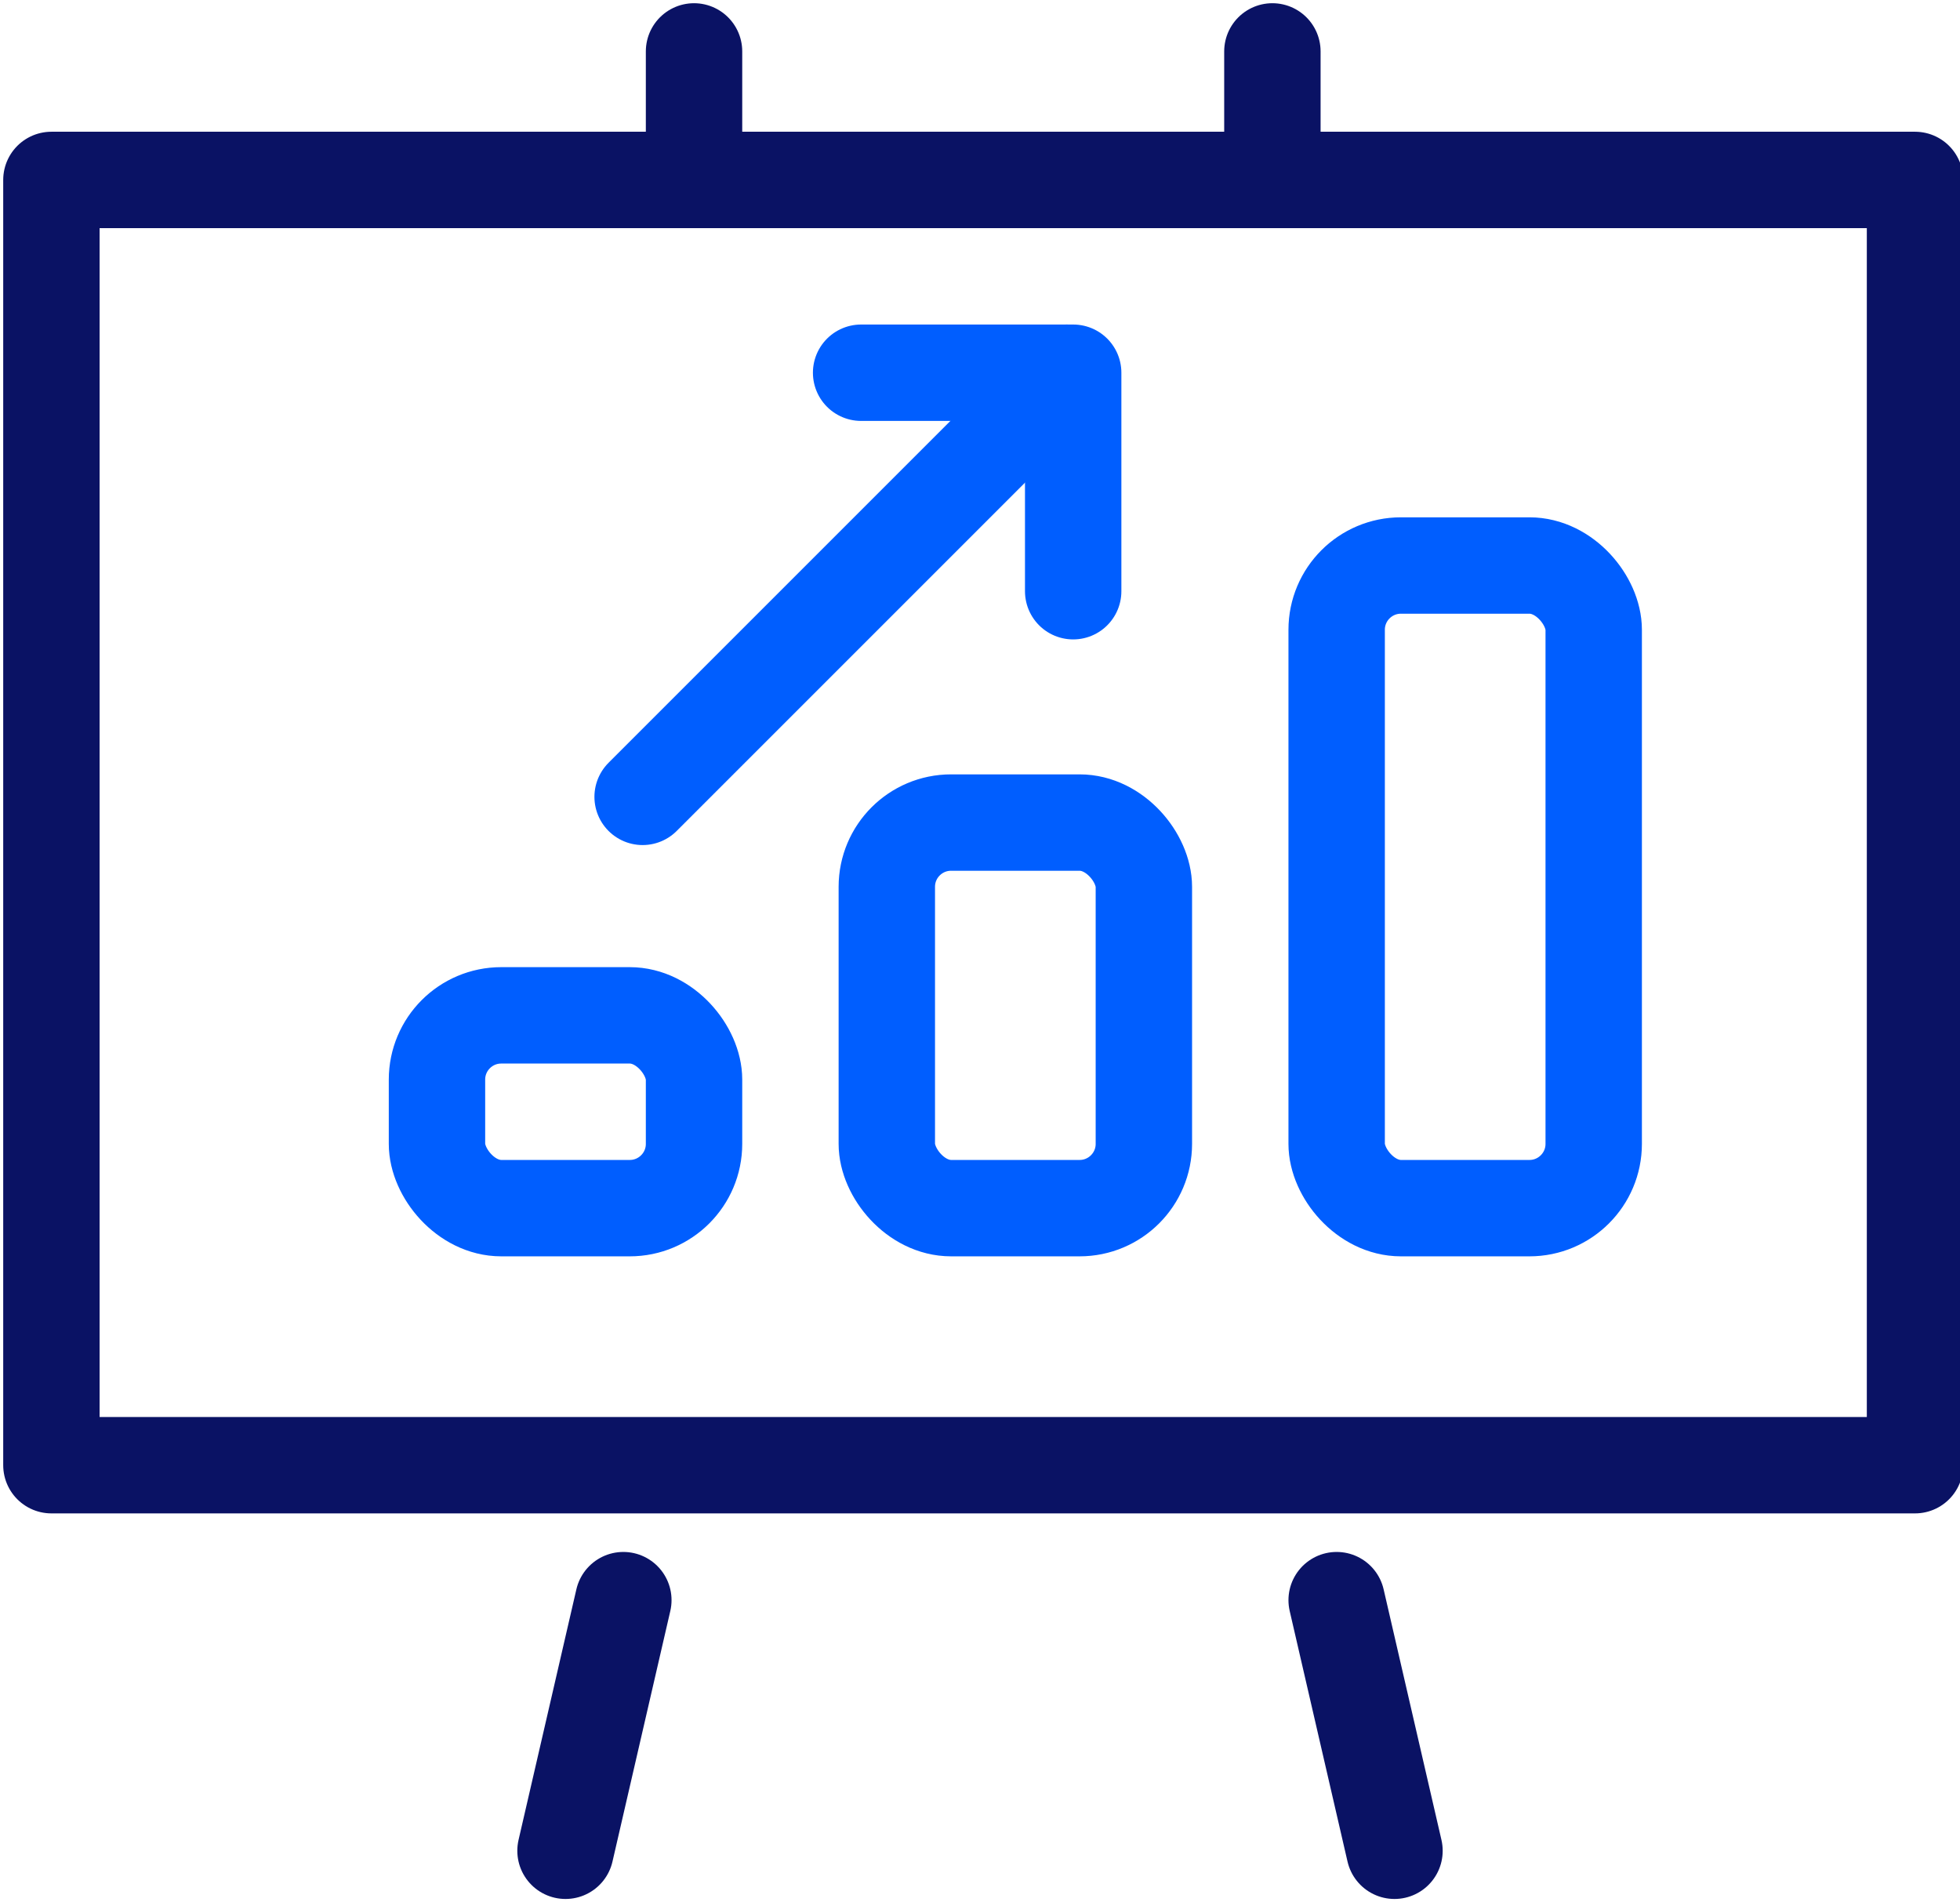
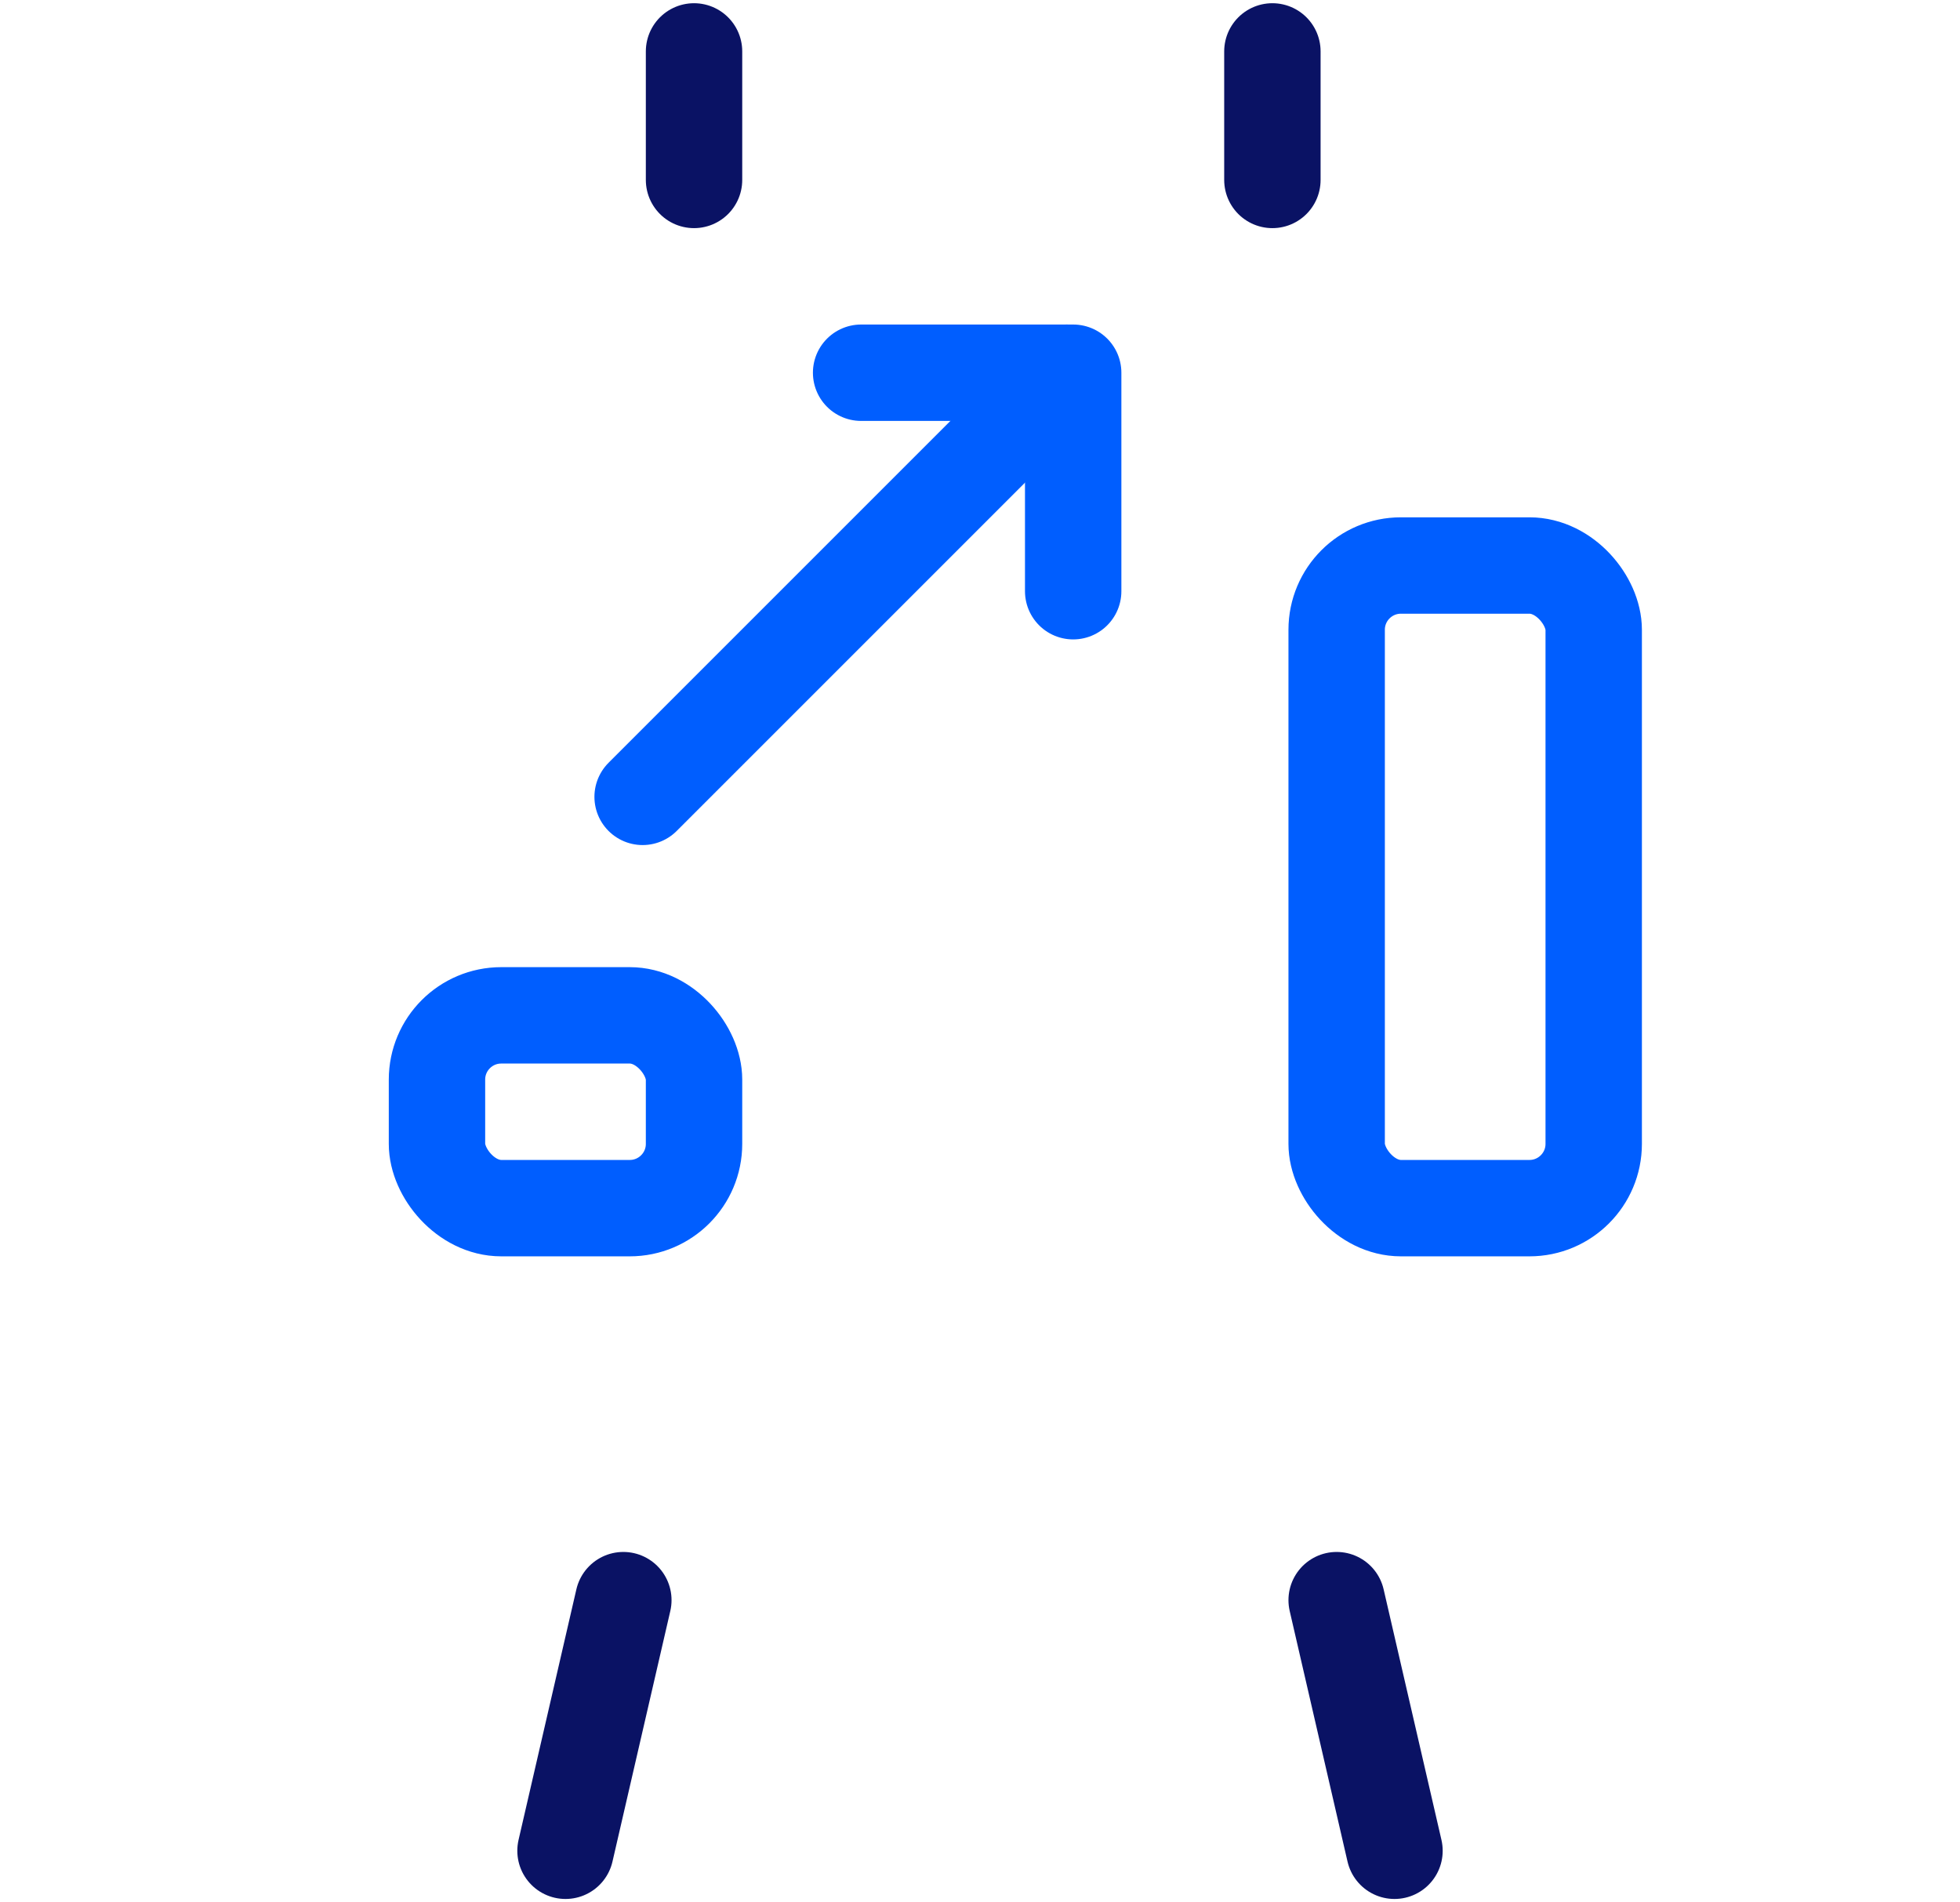
<svg xmlns="http://www.w3.org/2000/svg" id="Layer_2" version="1.1" viewBox="0 0 30.5 29.6">
  <defs>
    <style>
      .st0 {
        display: none;
      }

      .st0, .st1, .st2 {
        fill: none;
      }

      .st1 {
        stroke: #005eff;
      }

      .st1, .st2 {
        stroke-linecap: round;
        stroke-linejoin: round;
        stroke-width: 1.5px;
      }

      .st2 {
        stroke: #0a1264;
      }
    </style>
  </defs>
  <g id="Layer_2-2">
    <g>
      <g>
        <line class="st1" x1="16.6" y1="5.8" x2="10" y2="12.4" />
        <polyline class="st1" points="13.4 5.8 16.7 5.8 16.7 9.2" />
        <line class="st2" x1="9.7" y1="24.9" x2="8.8" y2="28.8" />
        <line class="st2" x1="20.8" y1="24.9" x2="21.7" y2="28.8" />
-         <rect class="st2" x=".8" y="2.8" width="29" height="20" />
        <line class="st2" x1="19.8" y1=".8" x2="19.8" y2="2.8" />
        <line class="st2" x1="10.8" y1=".8" x2="10.8" y2="2.8" />
        <rect class="st1" x="20.8" y="8.8" width="4" height="10" rx="1" ry="1" />
-         <rect class="st1" x="13.8" y="12.8" width="4" height="6" rx="1" ry="1" />
        <rect class="st1" x="6.8" y="15.8" width="4" height="3" rx="1" ry="1" />
      </g>
-       <rect class="st0" x="-13.8" y="-18.9" width="38" height="38" />
    </g>
  </g>
</svg>